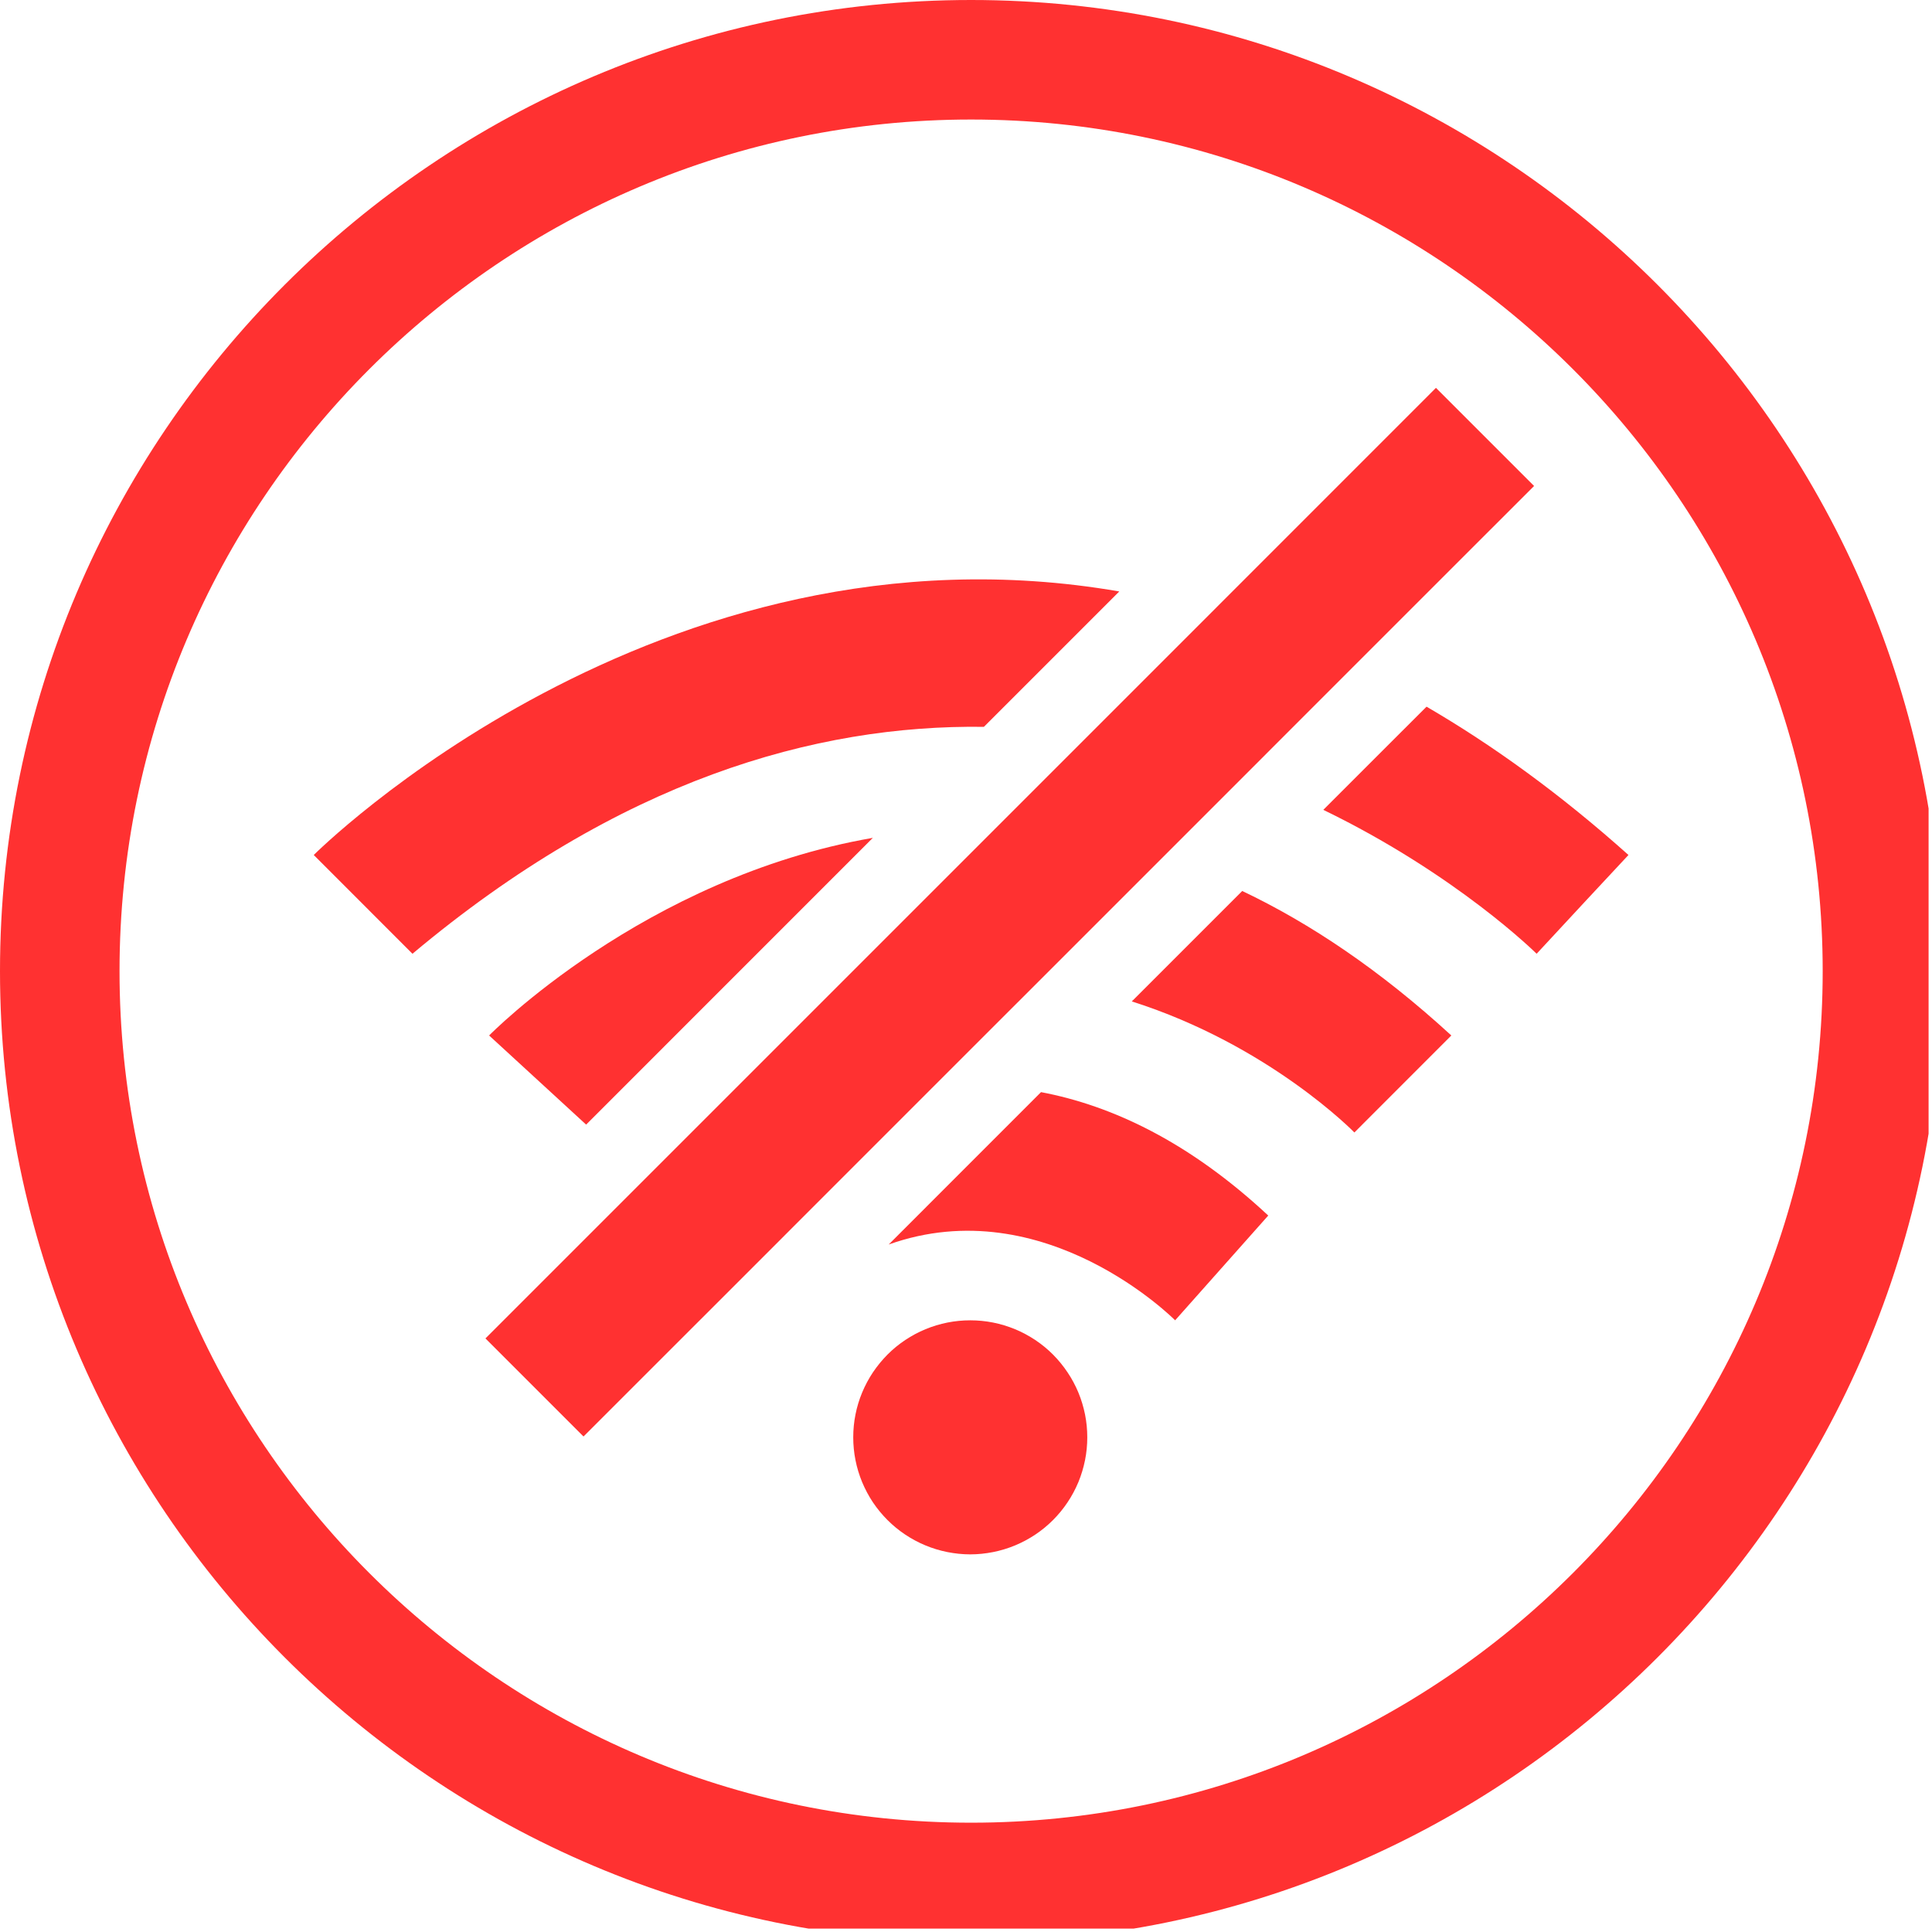
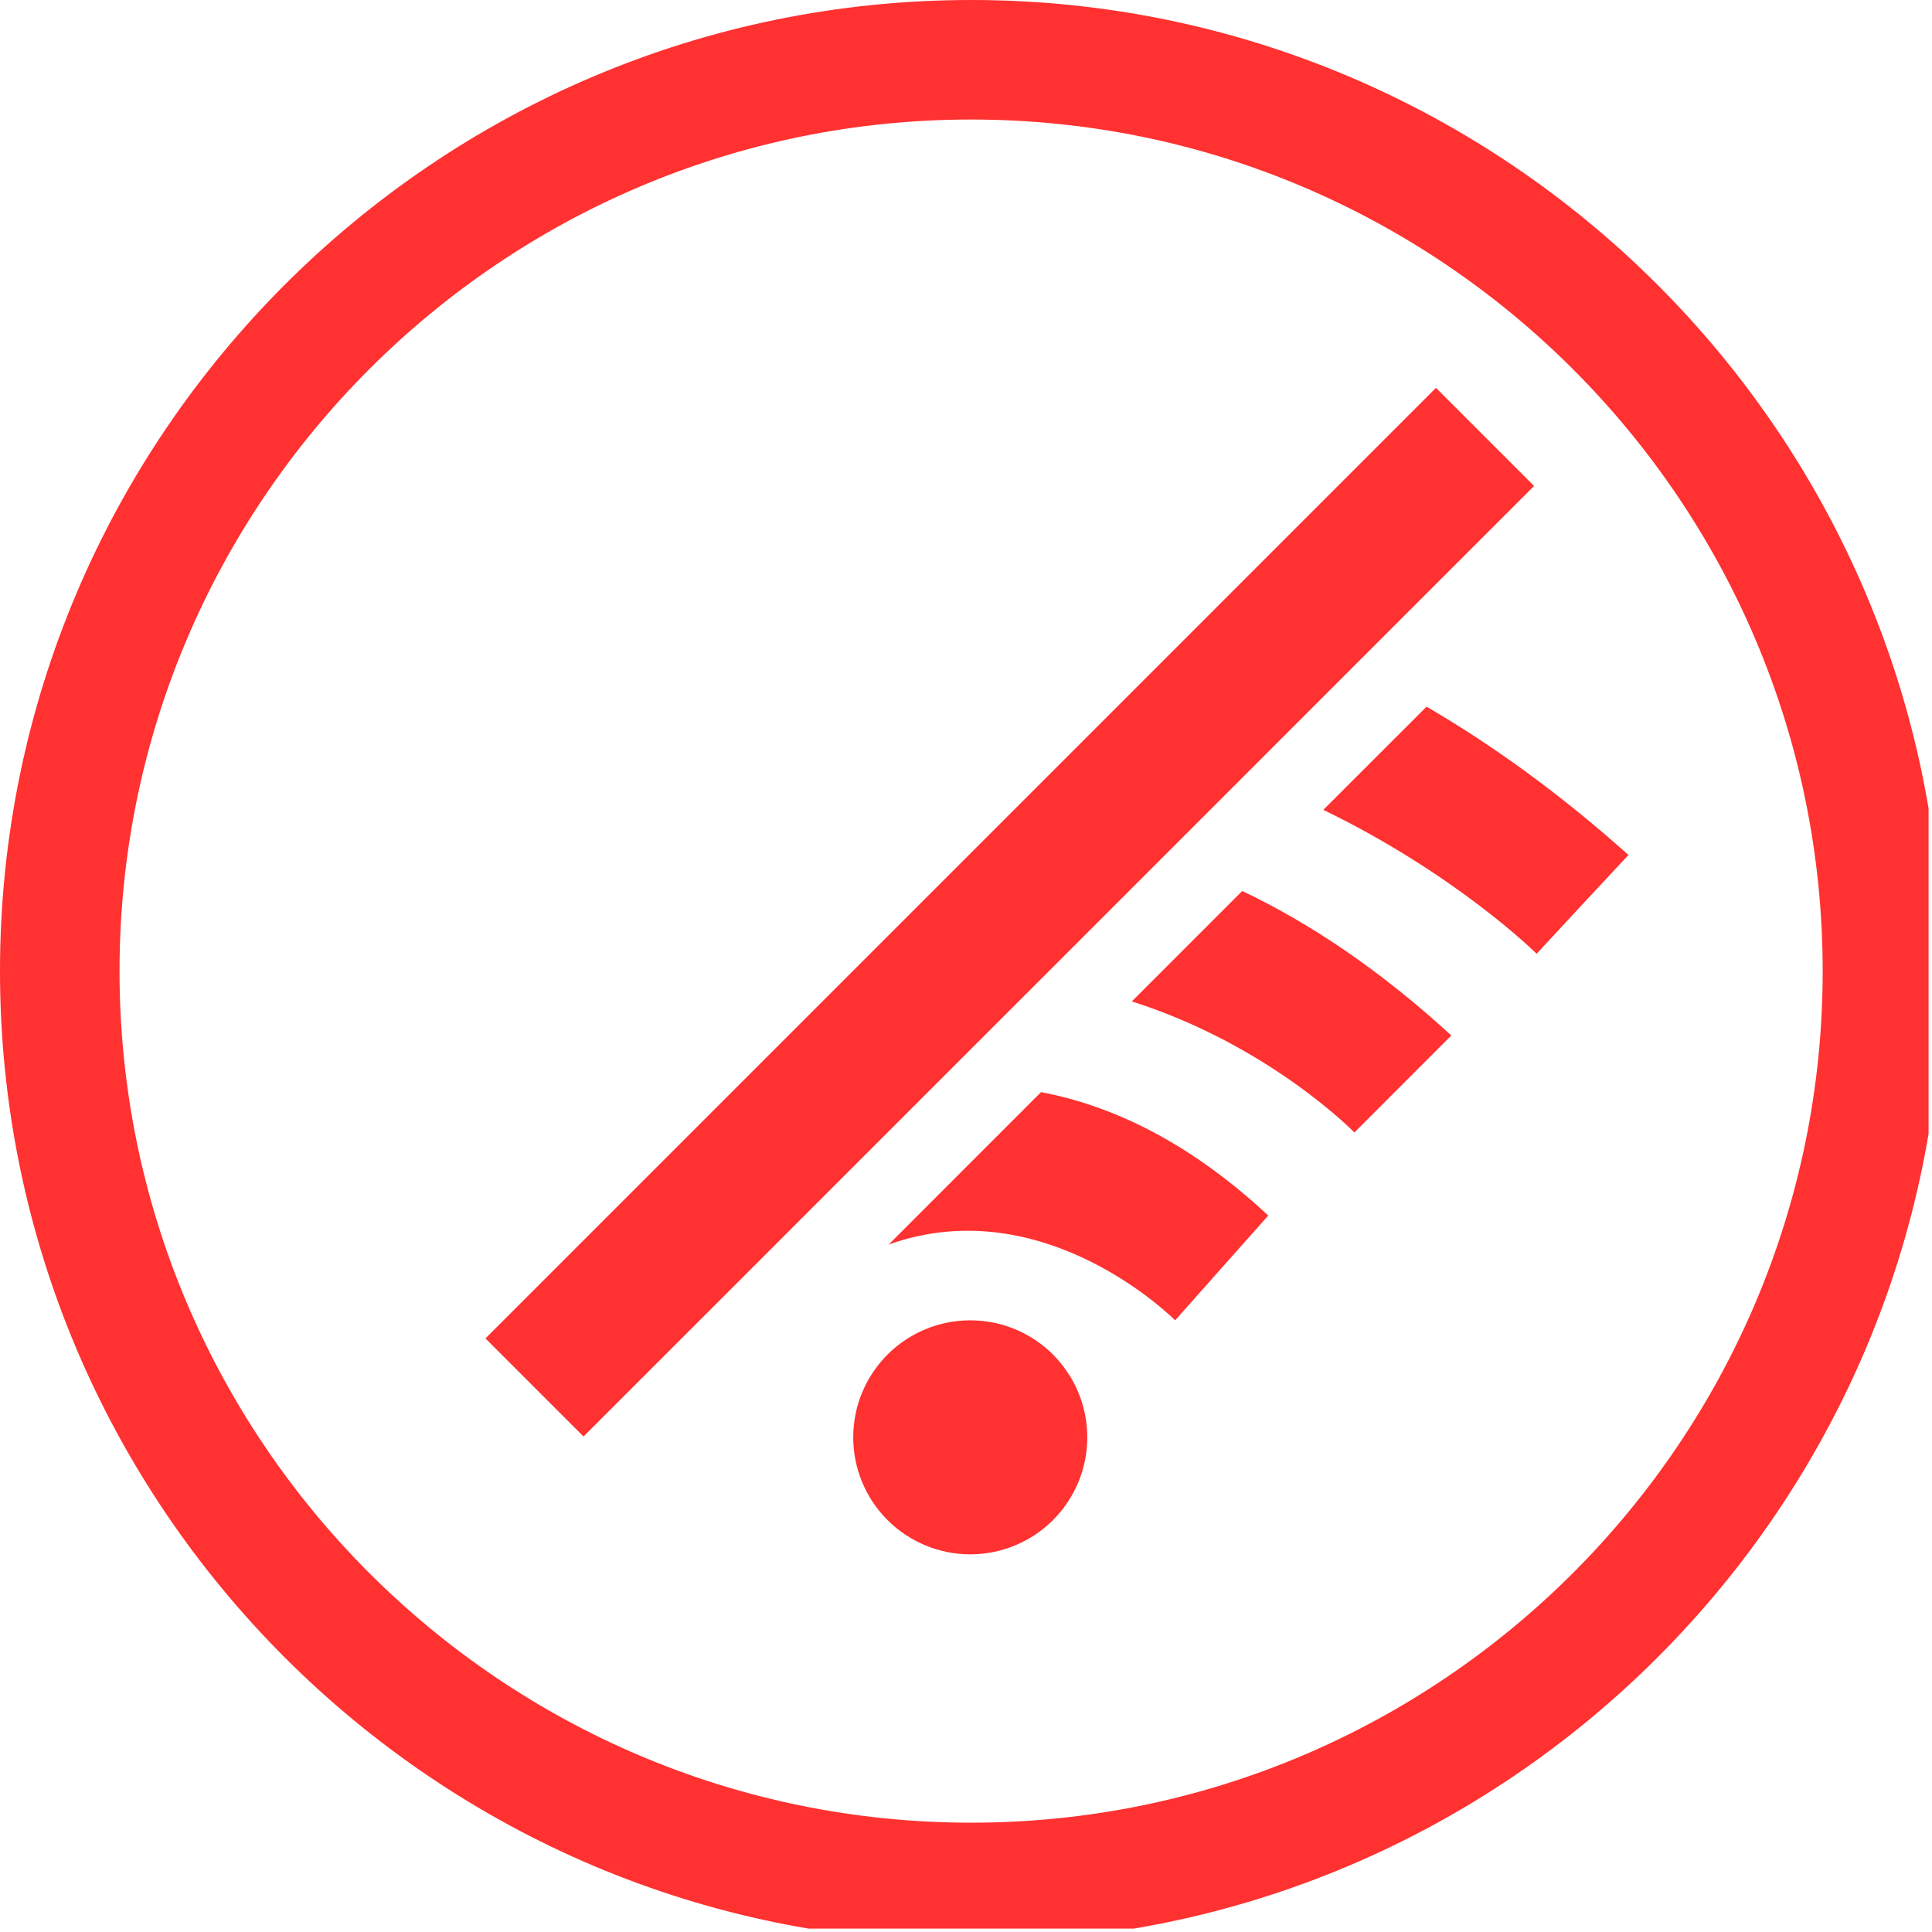
<svg xmlns="http://www.w3.org/2000/svg" width="188" zoomAndPan="magnify" viewBox="0 0 141.75 141.75" height="188" preserveAspectRatio="xMidYMid meet" version="1.0">
  <defs>
    <clipPath id="b64550cbb2">
      <path d="M 0 0 L 141.5 0 L 141.5 141.5 L 0 141.5 Z M 0 0 " clip-rule="nonzero" />
    </clipPath>
  </defs>
-   <path fill="#ff3131" d="M 72.188 53.328 L 82.121 43.395 C 48.215 37.523 23.02 62.73 23.02 62.73 L 30.262 69.977 C 45.441 57.246 59.812 53.16 72.188 53.328 Z M 72.188 53.328 " fill-opacity="1" fill-rule="nonzero" />
  <path fill="#ff3131" d="M 116.25 66.195 C 117.062 65.324 119.48 62.73 119.48 62.73 C 114.48 58.258 109.523 54.676 104.664 51.848 L 97.09 59.418 C 106.906 64.176 112.742 69.977 112.742 69.977 C 112.742 69.977 115.371 67.145 116.25 66.195 Z M 116.25 66.195 " fill-opacity="1" fill-rule="nonzero" />
  <path fill="#ff3131" d="M 93.051 89.184 C 87.254 83.781 81.594 81.117 76.379 80.129 L 65.203 91.309 C 76.672 87.223 86.219 96.871 86.219 96.871 Z M 93.051 89.184 " fill-opacity="1" fill-rule="nonzero" />
-   <path fill="#ff3131" d="M 35.887 75.973 L 43.004 82.512 L 64.039 61.473 C 47.219 64.387 35.887 75.973 35.887 75.973 Z M 35.887 75.973 " fill-opacity="1" fill-rule="nonzero" />
  <path fill="#ff3131" d="M 99.371 83.09 L 106.484 75.973 C 101.262 71.184 96.129 67.742 91.141 65.371 L 83.039 73.473 C 93.137 76.68 99.371 83.09 99.371 83.09 Z M 99.371 83.09 " fill-opacity="1" fill-rule="nonzero" />
  <path fill="#ff3131" d="M 79.773 105.457 C 79.773 106.02 79.719 106.578 79.609 107.129 C 79.496 107.684 79.336 108.219 79.121 108.742 C 78.902 109.262 78.641 109.758 78.324 110.227 C 78.012 110.695 77.656 111.129 77.258 111.527 C 76.859 111.926 76.426 112.281 75.957 112.594 C 75.488 112.906 74.992 113.172 74.473 113.387 C 73.953 113.602 73.414 113.766 72.863 113.875 C 72.309 113.984 71.75 114.043 71.188 114.043 C 70.625 114.043 70.066 113.984 69.512 113.875 C 68.961 113.766 68.422 113.602 67.902 113.387 C 67.383 113.172 66.887 112.906 66.418 112.594 C 65.949 112.281 65.516 111.926 65.117 111.527 C 64.719 111.129 64.363 110.695 64.047 110.227 C 63.734 109.758 63.473 109.262 63.254 108.742 C 63.039 108.219 62.875 107.684 62.766 107.129 C 62.656 106.578 62.602 106.02 62.602 105.457 C 62.602 104.891 62.656 104.332 62.766 103.781 C 62.875 103.227 63.039 102.691 63.254 102.172 C 63.473 101.648 63.734 101.156 64.047 100.688 C 64.363 100.219 64.719 99.785 65.117 99.383 C 65.516 98.984 65.949 98.629 66.418 98.316 C 66.887 98.004 67.383 97.738 67.902 97.523 C 68.422 97.309 68.961 97.145 69.512 97.035 C 70.066 96.926 70.625 96.871 71.188 96.871 C 71.75 96.871 72.309 96.926 72.863 97.035 C 73.414 97.145 73.953 97.309 74.473 97.523 C 74.992 97.738 75.488 98.004 75.957 98.316 C 76.426 98.629 76.859 98.984 77.258 99.383 C 77.656 99.785 78.012 100.219 78.324 100.688 C 78.641 101.156 78.902 101.648 79.121 102.172 C 79.336 102.691 79.496 103.227 79.609 103.781 C 79.719 104.332 79.773 104.891 79.773 105.457 Z M 79.773 105.457 " fill-opacity="1" fill-rule="nonzero" />
  <path fill="#ff3131" d="M 72.988 60.828 L 35.617 98.199 L 42.812 105.395 L 54.109 94.102 L 68.324 79.883 L 76.227 71.984 L 91.27 56.941 L 99.25 48.957 L 112.555 35.656 L 105.355 28.457 L 88.863 44.953 Z M 72.988 60.828 " fill-opacity="1" fill-rule="nonzero" />
  <g clip-path="url(#b64550cbb2)">
    <path fill="#ff3131" d="M 71.25 142.5 C 31.961 142.5 0 110.539 0 71.25 C 0 31.961 31.961 0 71.25 0 C 110.539 0 142.5 31.961 142.5 71.25 C 142.5 110.539 110.539 142.5 71.25 142.5 Z M 71.25 8.77 C 36.797 8.77 8.77 36.797 8.77 71.25 C 8.77 105.703 36.797 133.73 71.25 133.73 C 105.703 133.73 133.73 105.703 133.73 71.25 C 133.73 36.797 105.703 8.77 71.25 8.77 Z M 71.25 8.77 " fill-opacity="1" fill-rule="nonzero" />
  </g>
</svg>